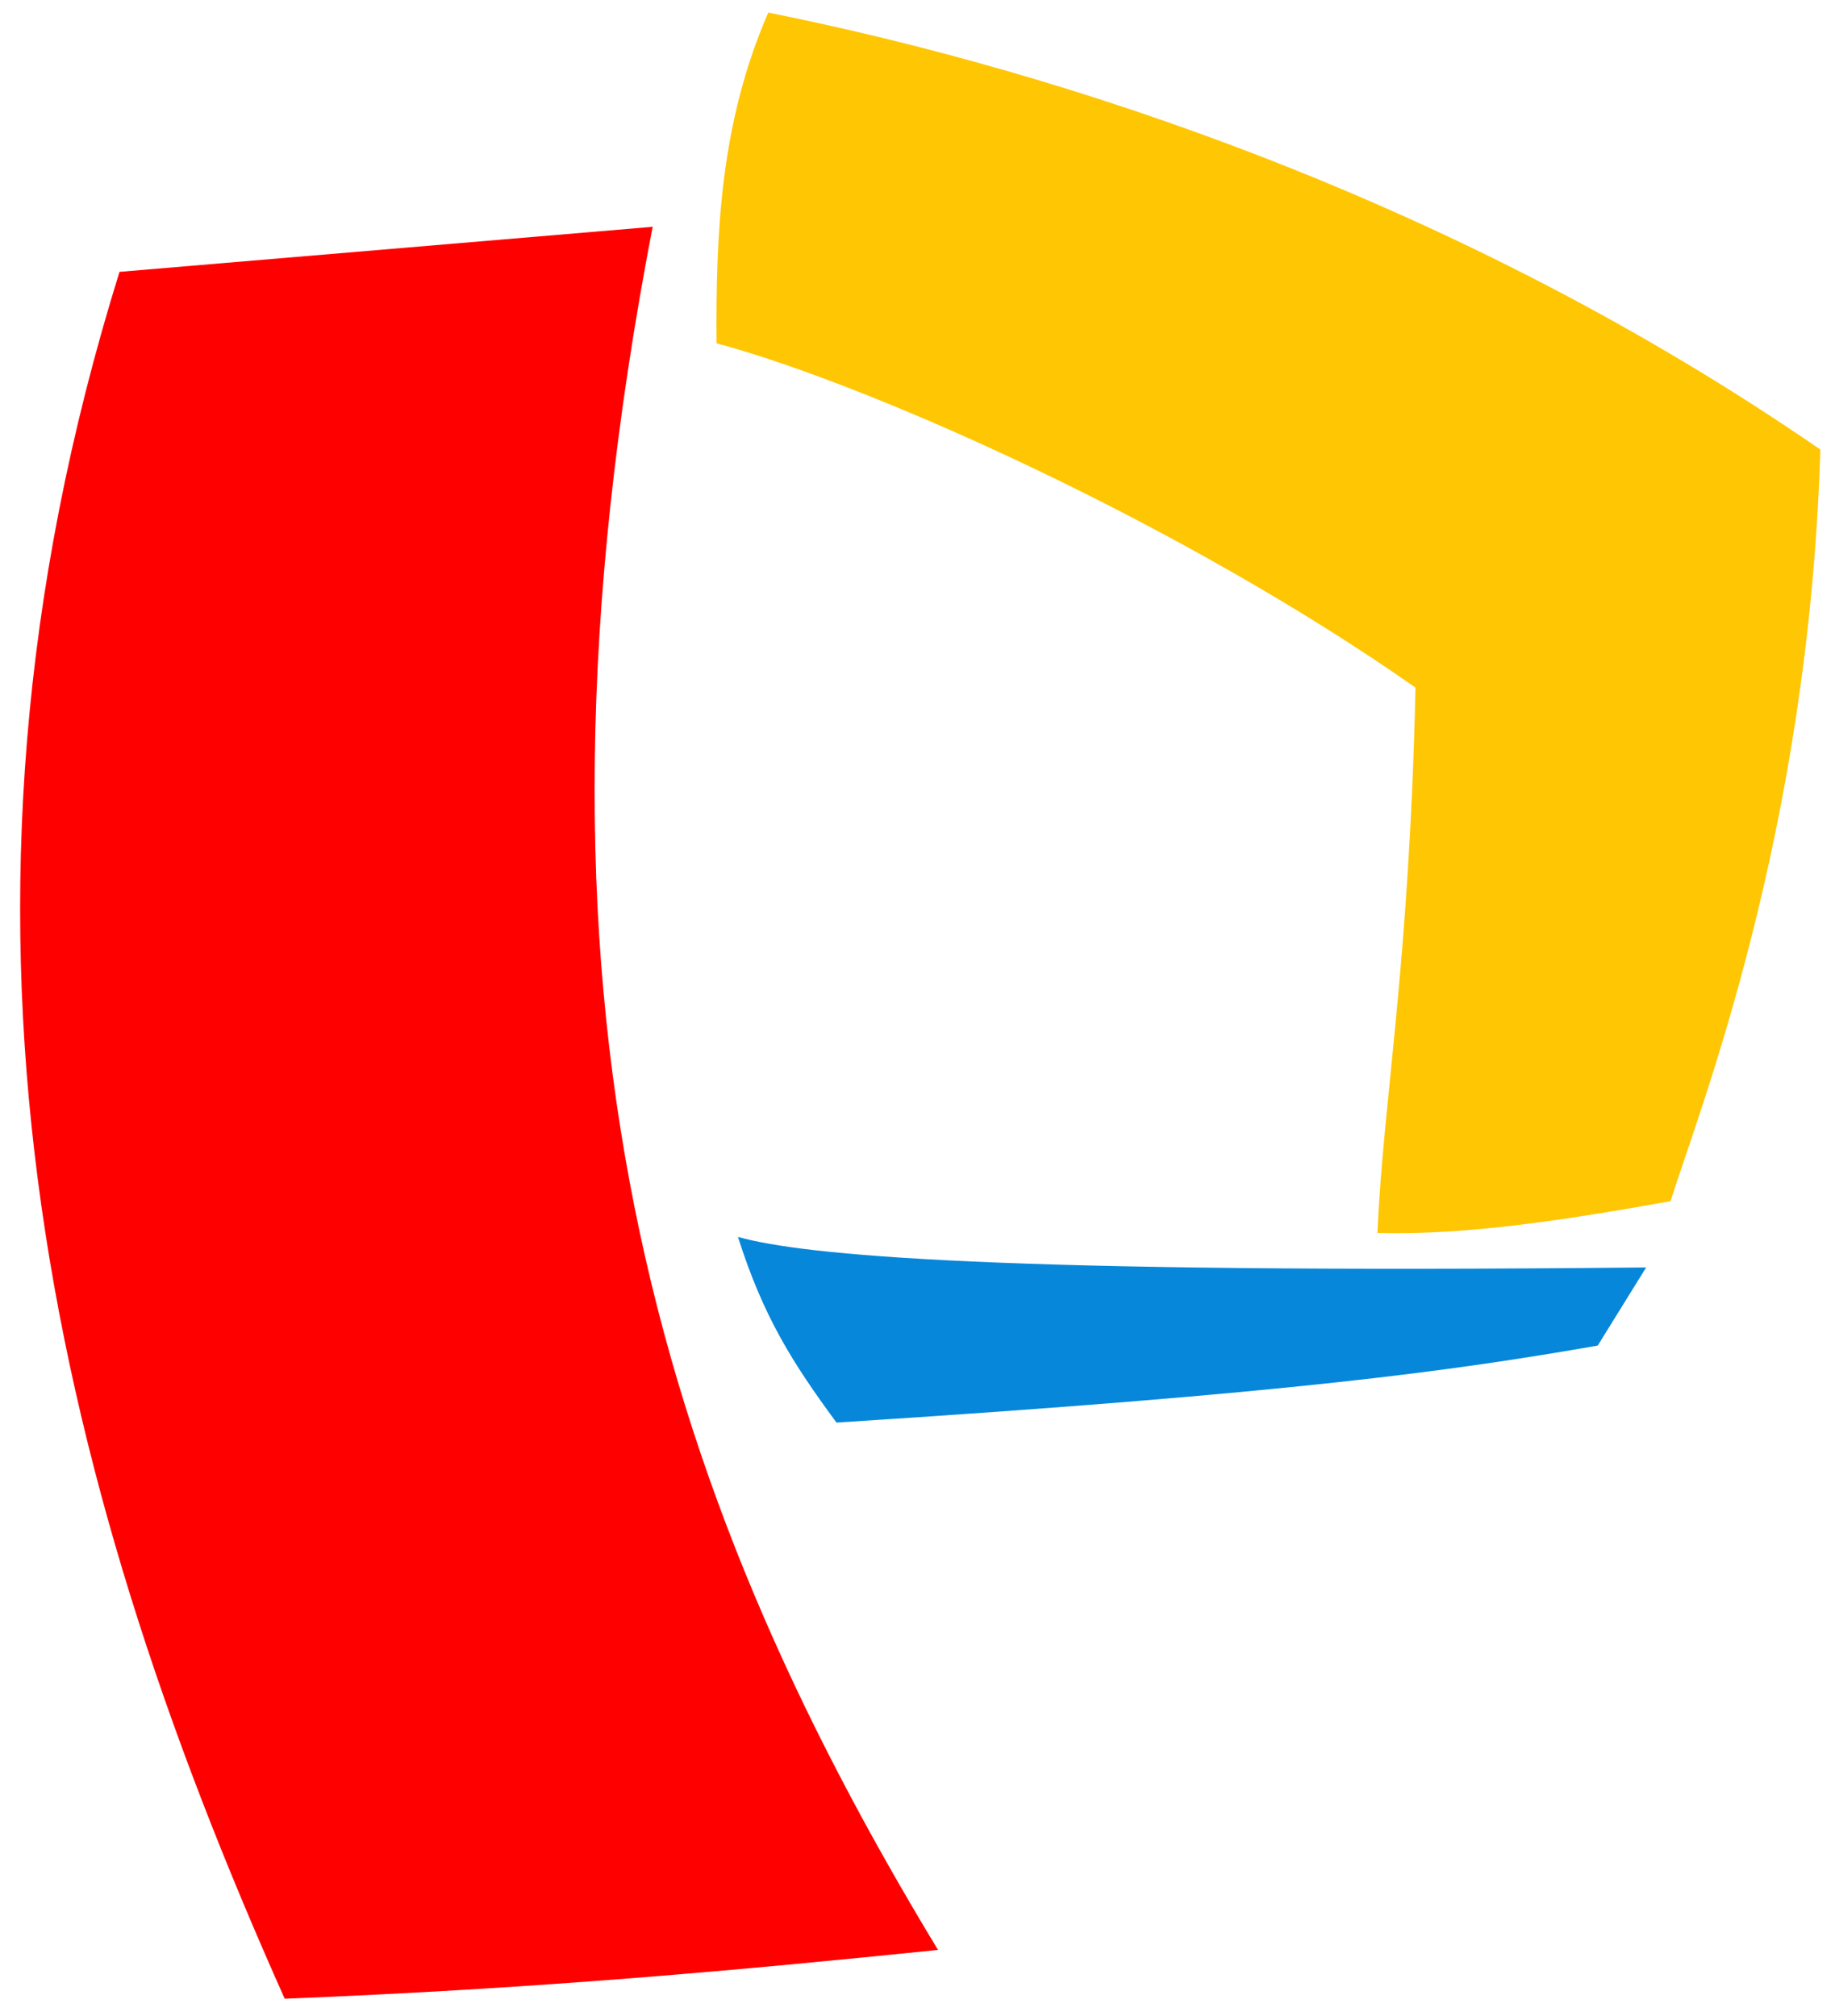
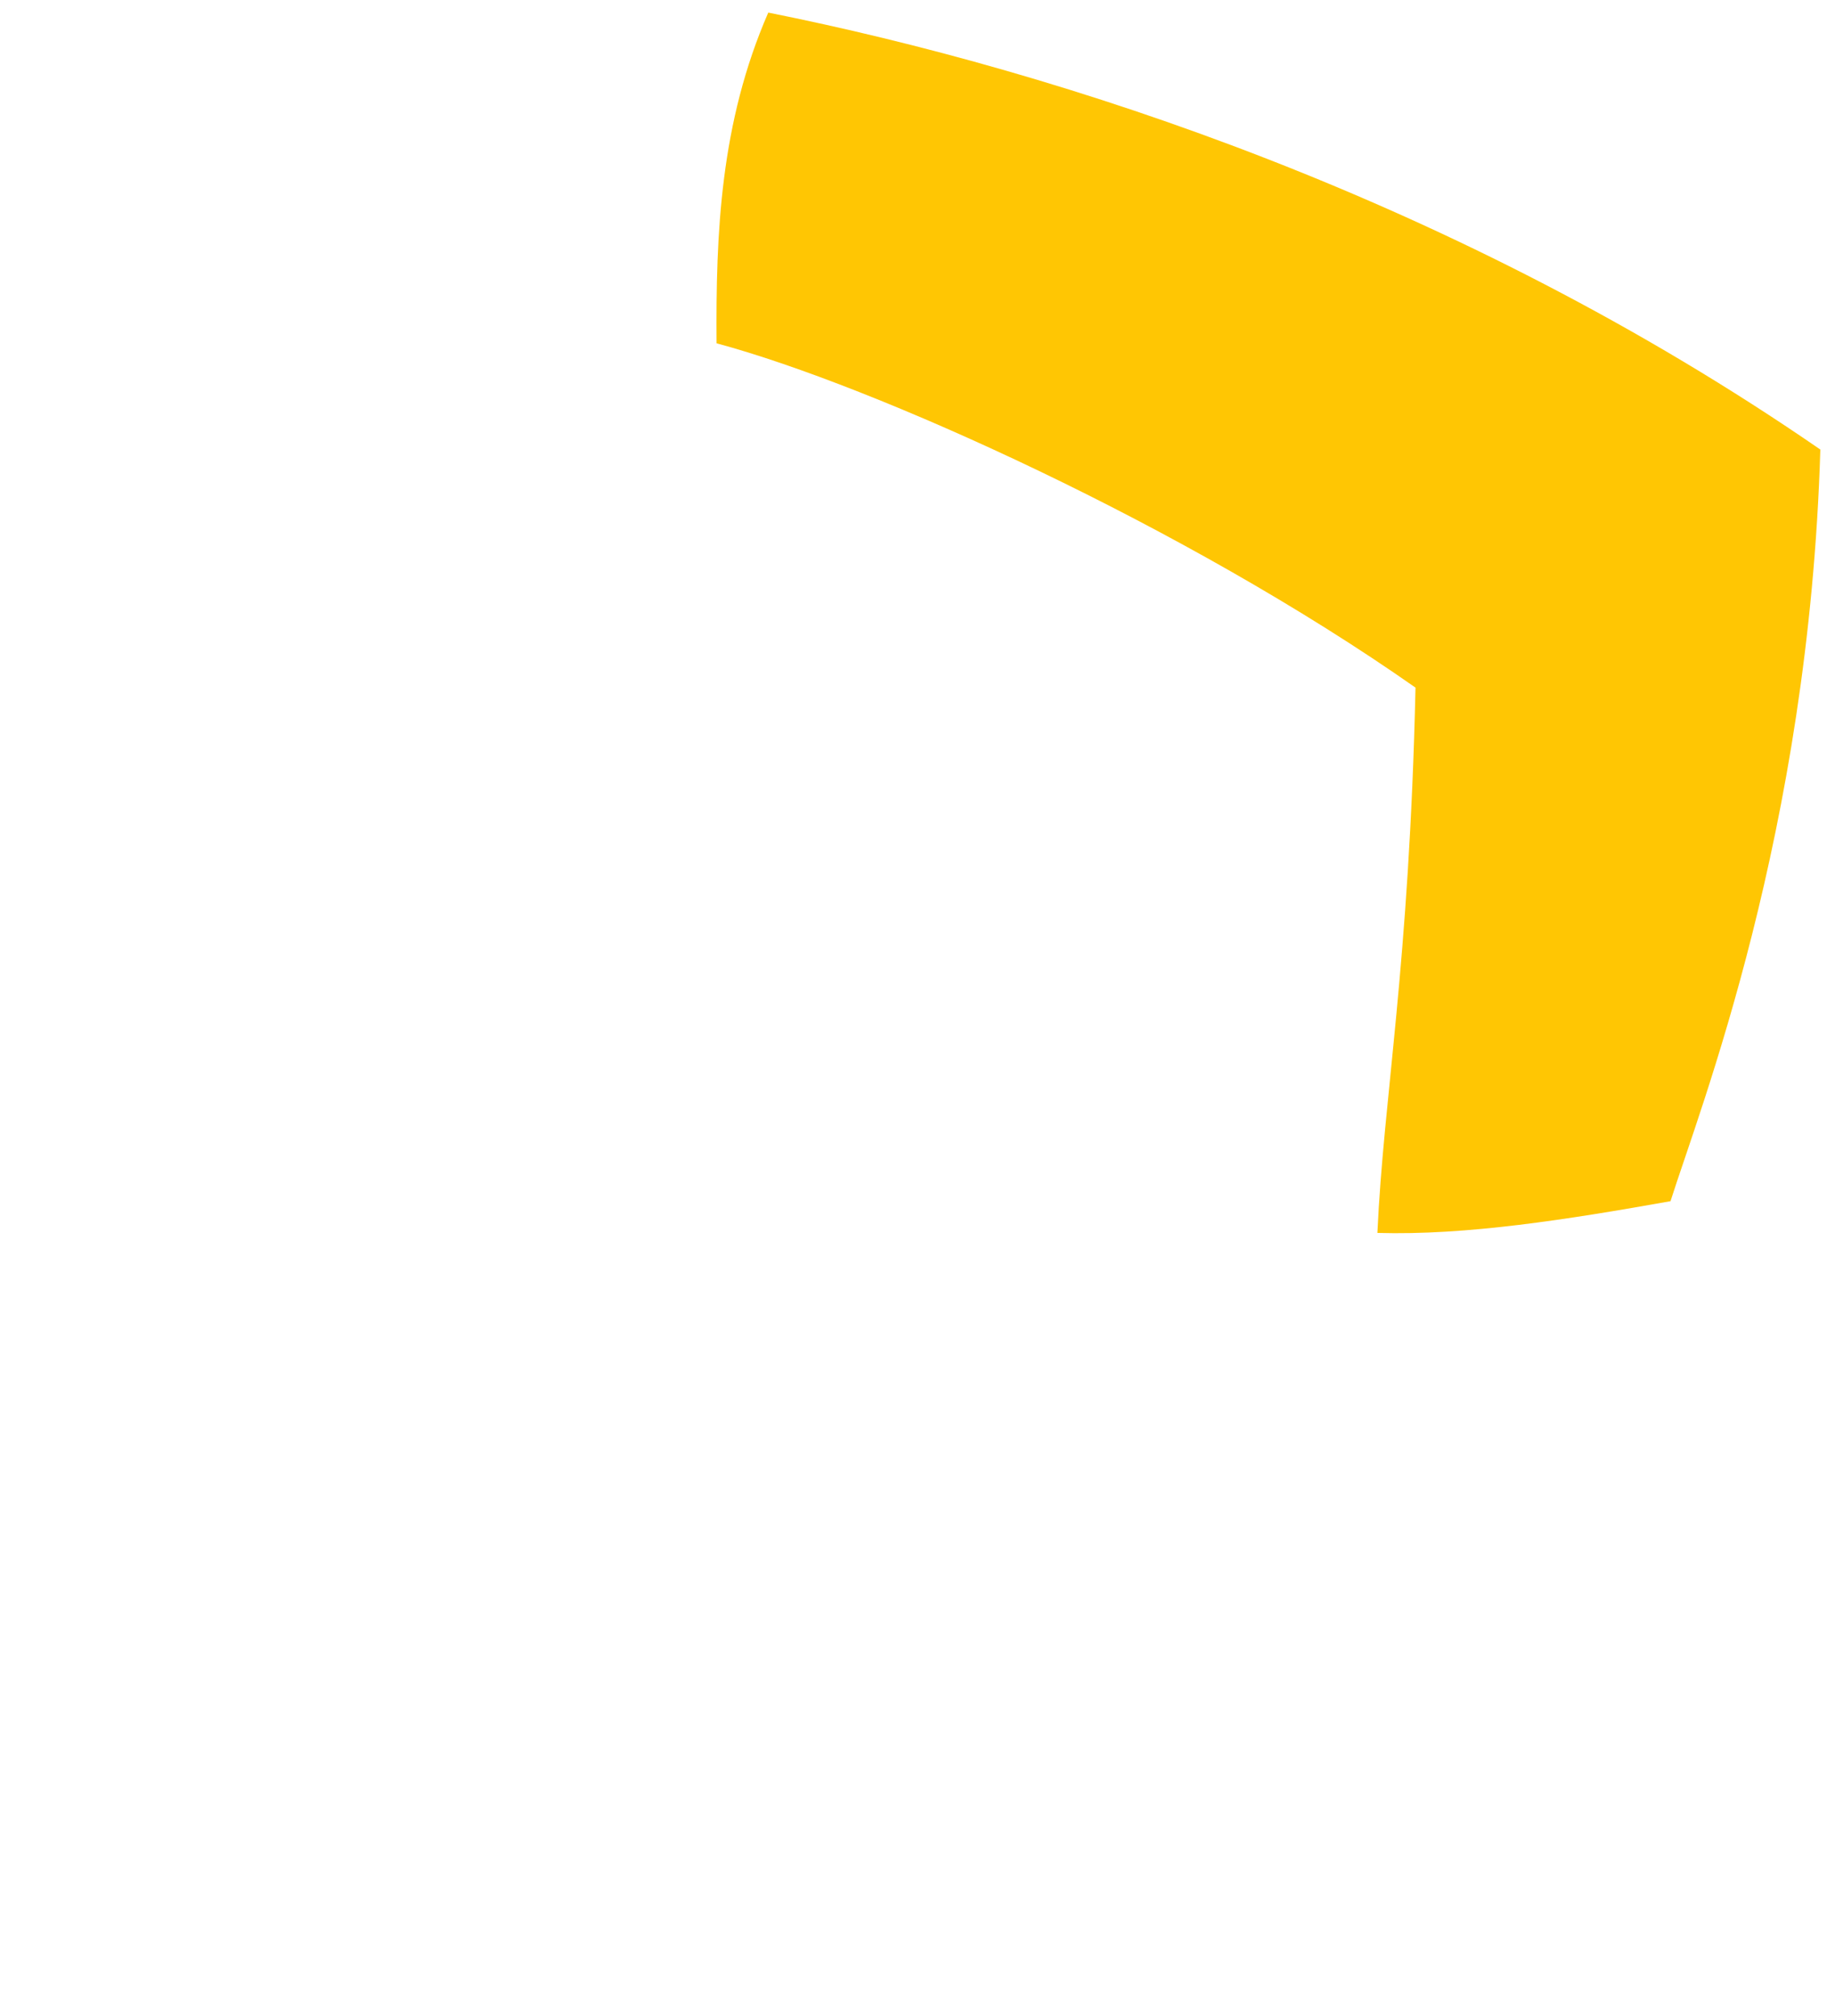
<svg xmlns="http://www.w3.org/2000/svg" xmlns:ns1="http://sodipodi.sourceforge.net/DTD/sodipodi-0.dtd" xmlns:ns2="http://www.inkscape.org/namespaces/inkscape" version="1.1" id="Capa_1" x="0px" y="0px" viewBox="0 0 324 356" style="enable-background:new 0 0 324 356;" xml:space="preserve" ns1:docname="Panamericana-tv.svg" ns2:version="0.92.0 r15299">
  <defs id="defs14" />
  <ns1:namedview pagecolor="#ffffff" bordercolor="#666666" borderopacity="1" objecttolerance="10" gridtolerance="10" guidetolerance="10" ns2:pageopacity="0" ns2:pageshadow="2" ns2:window-width="1366" ns2:window-height="706" id="namedview12" showgrid="false" ns2:zoom="1.508427" ns2:cx="353.90264" ns2:cy="237.49132" ns2:window-x="-8" ns2:window-y="-8" ns2:window-maximized="1" ns2:current-layer="Capa_1" />
  <g id="g39" transform="translate(1.875,0.938)">
-     <path ns1:nodetypes="ccccc" ns2:connector-curvature="0" id="path20" d="M 19.225,47.069 113.363,39.114 C 86.933,176.242 114.417,261.97 163.747,343.404 128.822,346.968 93.692,350.214 48.395,352.022 6.662,258.719 -16.369,161.461 19.225,47.069 Z" style="fill:#ff0000;stroke:none;stroke-width:1px;stroke-linecap:butt;stroke-linejoin:miter;stroke-opacity:1" />
-     <path ns1:nodetypes="ccccc" ns2:connector-curvature="0" id="path3000" d="m 145.82,250.28 c 80.888,-5.161 108.854,-9.155 134.408,-13.595 l 8.552,-13.802 c -114.686,1.153 -148.696,-2.126 -160.355,-5.391 4.48,14.145 9.692,22.317 17.394,32.789 z" style="fill:#0687da;fill-opacity:1;stroke:none;stroke-width:0.643" />
    <path ns1:nodetypes="ccccccc" ns2:connector-curvature="0" id="path2998" d="m 133.776,1.284 c -8.48,19.467 -9.27,38.935 -9.129,58.402 27.856,7.51 82.759,32.3 123.409,60.805 -1.111,49.365 -5.642,72.271 -6.729,96.296 15.7,0.461 33.593,-2.368 51.756,-5.603 5.152,-16.286 24.423,-65.017 26.453,-132.735 C 255.492,34.296 185.599,11.664 133.776,1.284 Z" style="fill:#ffc603;fill-opacity:1;stroke:none;stroke-width:0.81" />
  </g>
</svg>